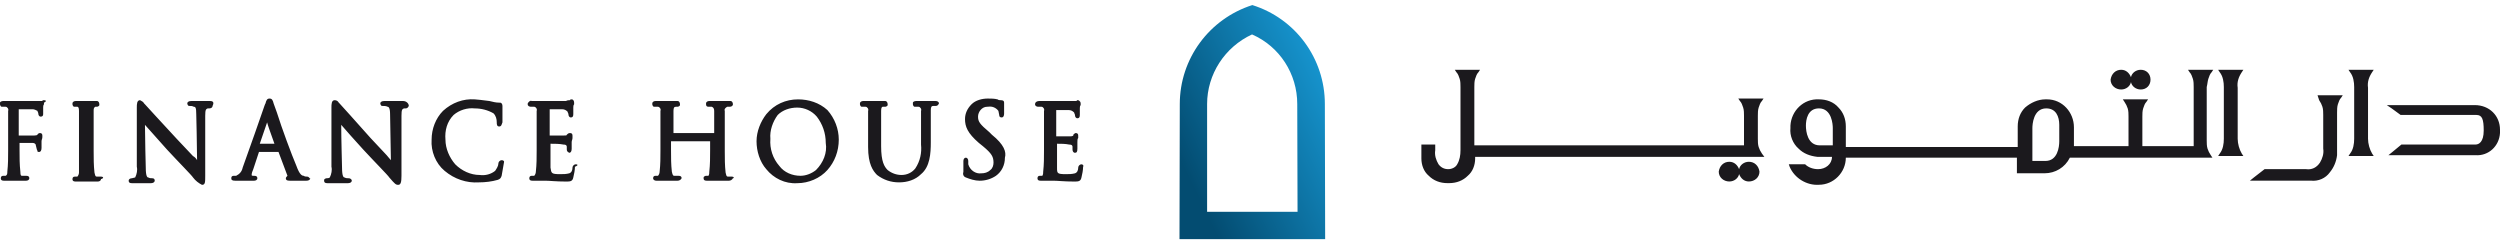
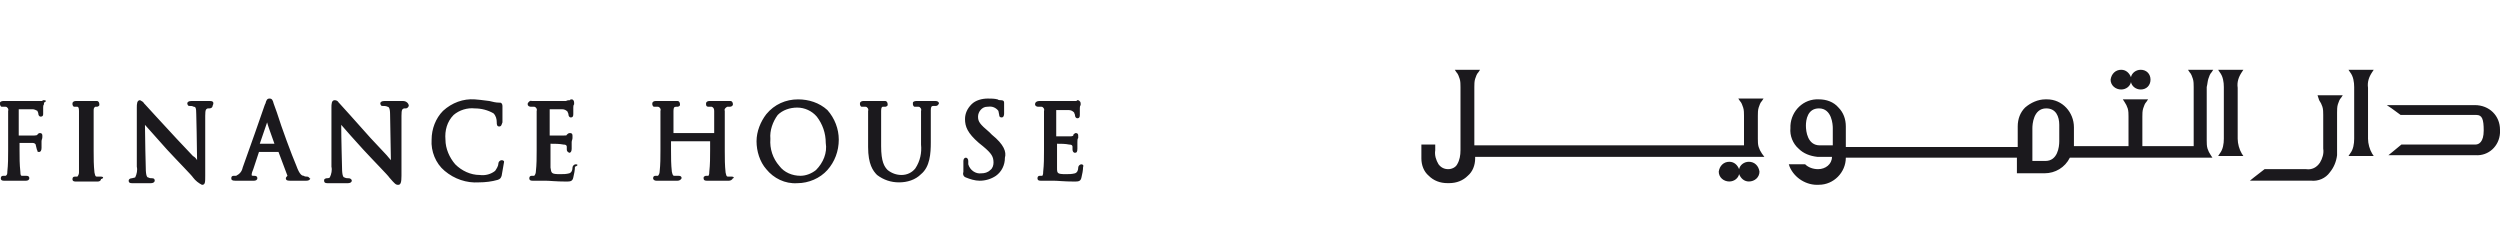
<svg xmlns="http://www.w3.org/2000/svg" width="215" height="21" viewBox="0 0 215 21" fill="none">
-   <path d="M103.811 8.947V18.216H111.589L111.564 8.947C111.564 6.345 110.049 3.997 107.675 2.961C105.326 4.047 103.811 6.396 103.811 8.947ZM101.462 8.947C101.462 5.057 103.987 1.623 107.7 0.436C111.413 1.597 113.938 5.032 113.938 8.947V8.972L113.963 20.564H101.437L101.462 8.947Z" fill="url(#paint0_linear_6448_10292)" />
  <path d="M3.782 8.616C3.712 8.616 3.642 8.616 3.642 8.687H0.28C0.14 8.687 0 8.758 0 8.828V8.97C0 9.04 0.07 9.182 0.14 9.182H0.49C0.63 9.182 0.77 9.394 0.7 9.535V12.927C0.7 13.563 0.7 14.129 0.63 14.765C0.63 14.906 0.63 15.048 0.49 15.118H0.28C0.14 15.118 0.07 15.189 0.07 15.33C0.07 15.401 0.07 15.542 0.35 15.542H2.241C2.381 15.542 2.521 15.472 2.521 15.33C2.521 15.189 2.451 15.118 2.241 15.118H1.891C1.821 15.118 1.751 15.118 1.751 14.765C1.681 14.129 1.681 13.563 1.681 12.927V12.291H2.801C2.941 12.291 3.082 12.362 3.082 12.503C3.082 12.574 3.152 12.715 3.152 12.786C3.152 12.857 3.222 12.927 3.222 12.998C3.222 13.069 3.292 13.069 3.362 13.069C3.502 13.069 3.572 12.927 3.572 12.715V12.15C3.572 12.009 3.642 11.938 3.642 11.797V11.655C3.642 11.514 3.572 11.443 3.432 11.443C3.362 11.443 3.222 11.514 3.222 11.585C3.175 11.632 3.082 11.655 2.941 11.655H1.611V9.394H2.801C2.941 9.394 3.082 9.464 3.222 9.535C3.222 9.606 3.292 9.676 3.292 9.747C3.292 9.888 3.362 10.03 3.502 10.03C3.642 10.03 3.712 9.959 3.712 9.818V9.394V9.252C3.712 9.182 3.712 9.04 3.782 8.97V8.828C4.062 8.687 3.922 8.616 3.782 8.616ZM8.684 15.189H8.334C8.194 15.189 8.194 15.118 8.124 14.836C8.054 14.2 8.054 13.634 8.054 12.998V9.535C8.054 9.394 8.054 9.252 8.194 9.182H8.334C8.404 9.182 8.544 9.111 8.544 9.04V8.97C8.544 8.828 8.474 8.687 8.334 8.687H6.513C6.373 8.687 6.233 8.758 6.233 8.899V8.97C6.233 9.04 6.303 9.182 6.373 9.182H6.653C6.723 9.182 6.793 9.252 6.793 9.535V14.836C6.793 14.977 6.723 15.118 6.653 15.189H6.443C6.303 15.189 6.233 15.26 6.233 15.401C6.233 15.472 6.233 15.613 6.513 15.613H8.404C8.544 15.613 8.684 15.542 8.684 15.401C8.964 15.33 8.894 15.189 8.684 15.189ZM18.069 8.687H16.458C16.248 8.687 16.108 8.758 16.108 8.899C16.108 8.97 16.178 9.111 16.248 9.111H16.318C16.458 9.111 16.528 9.111 16.668 9.182C16.808 9.182 16.878 9.252 16.878 9.818C16.878 9.818 16.948 12.645 16.948 13.775C16.878 13.634 16.738 13.493 16.598 13.422L15.197 11.938C13.937 10.595 12.606 9.111 12.466 8.97L12.396 8.899C12.326 8.758 12.186 8.687 12.046 8.616C11.766 8.616 11.766 8.97 11.766 9.252V14.341C11.836 14.624 11.766 14.977 11.626 15.26C11.556 15.26 11.416 15.33 11.346 15.33C11.206 15.33 11.066 15.401 11.066 15.542C11.066 15.684 11.136 15.754 11.346 15.754H12.956C13.236 15.754 13.307 15.613 13.307 15.542C13.307 15.401 13.236 15.33 13.097 15.33C12.956 15.33 12.886 15.33 12.746 15.26C12.676 15.26 12.536 15.189 12.536 14.412C12.536 14.412 12.466 11.797 12.466 10.736L14.357 12.857C15.268 13.846 16.528 15.118 16.598 15.26C16.808 15.542 17.088 15.754 17.369 15.896C17.649 15.896 17.649 15.684 17.649 15.118V9.959C17.649 9.394 17.719 9.394 17.859 9.323H17.999C18.139 9.323 18.279 9.252 18.279 9.111C18.419 8.828 18.349 8.687 18.069 8.687ZM26.403 15.189C26.333 15.189 26.193 15.189 26.123 15.118C25.983 15.118 25.773 15.048 25.493 14.27C25.072 13.281 24.232 11.019 23.812 9.676L23.532 8.899C23.462 8.616 23.392 8.475 23.181 8.475C22.971 8.475 22.901 8.616 22.831 8.899C22.761 8.97 22.621 9.535 20.87 14.412C20.8 14.765 20.59 14.977 20.31 15.118H20.1C19.96 15.118 19.89 15.189 19.89 15.33C19.89 15.472 19.96 15.542 20.24 15.542H21.851C21.991 15.542 22.131 15.472 22.131 15.33C22.131 15.189 22.061 15.118 21.851 15.118H21.781C21.711 15.118 21.641 15.118 21.641 15.048C21.641 14.906 21.711 14.694 21.781 14.553L22.271 13.069H23.952L24.722 15.118C24.652 15.189 24.582 15.26 24.582 15.33C24.582 15.542 24.792 15.542 25.002 15.542H26.333C26.613 15.542 26.683 15.401 26.683 15.33C26.613 15.401 26.613 15.189 26.403 15.189ZM22.341 12.362L22.971 10.524C23.041 10.807 23.252 11.373 23.602 12.362H22.341ZM34.667 8.687H33.056C32.846 8.687 32.706 8.758 32.706 8.899C32.706 8.97 32.776 9.111 32.846 9.111H32.916C33.056 9.111 33.196 9.111 33.336 9.182C33.407 9.182 33.547 9.252 33.547 9.818L33.617 13.775C33.477 13.634 33.336 13.422 33.126 13.21L31.866 11.867C30.605 10.454 29.345 9.04 29.204 8.899L29.134 8.828C29.064 8.687 28.924 8.616 28.784 8.616C28.504 8.616 28.504 8.97 28.504 9.252V14.341C28.574 14.624 28.504 14.977 28.364 15.26C28.294 15.33 28.154 15.33 28.084 15.33C28.014 15.33 27.874 15.401 27.874 15.472V15.542C27.874 15.684 27.944 15.754 28.154 15.754H29.905C30.185 15.754 30.255 15.613 30.255 15.542C30.255 15.472 30.185 15.33 29.975 15.33C29.835 15.33 29.765 15.33 29.625 15.26C29.555 15.26 29.415 15.189 29.415 14.412C29.415 14.412 29.345 11.867 29.345 10.736C29.765 11.231 30.465 12.009 31.235 12.857C32.146 13.846 33.407 15.118 33.477 15.26C33.967 15.825 34.037 15.896 34.247 15.896C34.457 15.896 34.527 15.684 34.527 15.118V9.959C34.527 9.394 34.597 9.394 34.737 9.323H34.877C35.017 9.323 35.087 9.252 35.157 9.111C35.157 8.899 34.947 8.687 34.667 8.687ZM43.141 13.775C43.001 13.775 42.861 13.917 42.861 14.058C42.861 14.27 42.721 14.482 42.581 14.694C42.231 14.977 41.741 15.118 41.25 15.048C40.48 15.048 39.71 14.694 39.149 14.129C38.659 13.563 38.309 12.786 38.309 12.009C38.239 11.231 38.449 10.454 39.009 9.888C39.499 9.464 40.2 9.252 40.83 9.323C41.39 9.323 41.951 9.464 42.441 9.747C42.651 9.959 42.721 10.242 42.721 10.524C42.721 10.666 42.721 10.878 42.931 10.878C43.141 10.878 43.141 10.666 43.211 10.524V9.111C43.211 8.97 43.141 8.828 43.001 8.828H42.931C42.651 8.828 42.371 8.758 42.091 8.687C41.531 8.616 40.97 8.546 40.83 8.546C39.85 8.475 38.869 8.828 38.099 9.535C37.468 10.171 37.118 11.09 37.118 12.009C37.048 12.998 37.468 14.058 38.239 14.694C39.079 15.401 40.13 15.754 41.18 15.684C41.741 15.684 42.301 15.613 42.791 15.472C43.001 15.401 43.071 15.33 43.141 15.118C43.211 14.694 43.281 14.341 43.351 13.917C43.351 13.775 43.141 13.775 43.141 13.775ZM49.514 14.129C49.374 14.129 49.234 14.27 49.234 14.412C49.234 14.624 49.164 14.836 48.954 14.906C48.674 14.977 48.464 14.977 48.184 14.977C47.413 14.977 47.413 14.906 47.343 14.412V13.351V12.362C47.694 12.362 48.114 12.362 48.464 12.433C48.744 12.433 48.744 12.574 48.744 12.645V12.857C48.744 12.998 48.814 13.069 48.954 13.139C49.094 13.139 49.164 12.998 49.164 12.786V12.221C49.164 12.079 49.234 12.009 49.234 11.867V11.655C49.234 11.514 49.164 11.443 49.024 11.443C48.884 11.443 48.814 11.514 48.744 11.585C48.744 11.655 48.674 11.655 48.464 11.655H47.273V9.394H48.324C48.534 9.394 48.674 9.464 48.814 9.606C48.814 9.676 48.884 9.747 48.884 9.818C48.884 9.959 48.954 10.1 49.094 10.1C49.234 10.1 49.304 10.03 49.304 9.818V9.252C49.304 9.182 49.304 9.04 49.374 8.97V8.828C49.374 8.687 49.304 8.546 49.164 8.546C49.094 8.546 49.024 8.546 49.024 8.616C48.884 8.616 48.814 8.616 48.674 8.687H45.733C45.593 8.616 45.452 8.758 45.382 8.899V8.97C45.382 9.111 45.522 9.182 45.663 9.182H45.943C46.083 9.182 46.223 9.394 46.153 9.535V12.927C46.153 13.563 46.153 14.129 46.083 14.765C46.083 14.906 46.013 15.048 45.943 15.118H45.733C45.593 15.118 45.522 15.189 45.522 15.33C45.522 15.401 45.522 15.542 45.803 15.542H46.923C47.273 15.542 47.834 15.613 48.674 15.613C49.024 15.613 49.234 15.613 49.304 15.26C49.374 14.977 49.444 14.624 49.444 14.341C49.794 14.2 49.654 14.129 49.514 14.129ZM62.961 15.189H62.611C62.471 15.189 62.471 15.118 62.401 14.836C62.331 14.2 62.331 13.634 62.331 12.998V9.535C62.261 9.394 62.401 9.252 62.541 9.182H62.751C62.891 9.182 63.031 9.111 63.031 8.97C63.031 8.828 62.961 8.687 62.821 8.687H61C60.86 8.687 60.72 8.758 60.72 8.899V8.97C60.72 9.111 60.79 9.182 60.93 9.182H61.21C61.35 9.229 61.42 9.347 61.42 9.535V11.443H57.919V9.535C57.919 9.252 57.989 9.182 58.129 9.182H58.269C58.339 9.182 58.479 9.111 58.479 9.04V8.97C58.479 8.828 58.409 8.687 58.269 8.687H56.378C56.238 8.687 56.098 8.758 56.098 8.899V8.97C56.098 9.04 56.168 9.182 56.238 9.182H56.588C56.728 9.182 56.868 9.394 56.798 9.535V12.927C56.798 13.563 56.798 14.129 56.728 14.765C56.728 14.906 56.658 15.048 56.588 15.118H56.378C56.238 15.118 56.168 15.189 56.168 15.33C56.168 15.472 56.308 15.542 56.448 15.542H58.269C58.409 15.542 58.549 15.472 58.619 15.33C58.619 15.189 58.549 15.118 58.339 15.118H57.989C57.919 15.118 57.849 15.118 57.779 14.765C57.708 14.129 57.708 13.563 57.708 12.927V12.15H61.07V12.927C61.07 13.563 61.07 14.129 61 14.765C61 14.906 61 14.977 60.93 15.118H60.72C60.65 15.118 60.51 15.189 60.51 15.26V15.33C60.51 15.401 60.51 15.542 60.79 15.542H62.681C62.821 15.542 62.961 15.472 63.031 15.33C63.171 15.33 63.101 15.189 62.961 15.189ZM68.634 8.546C67.583 8.546 66.603 8.97 65.903 9.818C65.412 10.454 65.062 11.302 65.062 12.15C65.062 12.998 65.342 13.917 65.903 14.553C66.533 15.33 67.513 15.825 68.564 15.754C69.544 15.754 70.525 15.33 71.155 14.624C71.785 13.917 72.135 12.998 72.135 12.009C72.135 11.09 71.785 10.171 71.155 9.464C70.455 8.828 69.544 8.546 68.634 8.546ZM70.175 14.624C69.824 14.906 69.334 15.118 68.844 15.118C68.144 15.118 67.443 14.836 67.023 14.27C66.463 13.634 66.183 12.786 66.253 11.938C66.183 11.231 66.463 10.454 66.883 9.888C67.303 9.464 67.933 9.252 68.564 9.252C69.194 9.252 69.824 9.535 70.245 10.03C70.735 10.666 71.015 11.443 71.015 12.291C71.155 13.139 70.805 13.988 70.175 14.624ZM80.47 8.687H78.789C78.649 8.687 78.509 8.758 78.509 8.828V8.97C78.509 9.04 78.579 9.182 78.649 9.182H78.999C79.139 9.182 79.279 9.394 79.209 9.535V12.433C79.279 13.139 79.139 13.846 78.719 14.482C78.439 14.836 78.018 15.048 77.528 15.048C77.108 15.048 76.688 14.906 76.338 14.624C76.058 14.341 75.777 13.917 75.777 12.574V9.535C75.777 9.252 75.847 9.182 75.917 9.182H76.127C76.198 9.182 76.338 9.111 76.338 9.04V8.97C76.338 8.828 76.268 8.687 76.127 8.687H74.237C74.097 8.687 73.956 8.758 73.956 8.899V8.97C73.956 9.04 74.026 9.182 74.097 9.182H74.447C74.587 9.182 74.727 9.394 74.657 9.535V12.645C74.657 14.129 75.077 14.694 75.427 15.048C75.987 15.472 76.618 15.684 77.318 15.684C78.018 15.684 78.719 15.472 79.209 14.977C79.979 14.341 80.049 13.21 80.049 12.221V9.464C80.049 9.182 80.12 9.111 80.26 9.111H80.47C80.61 9.111 80.68 9.04 80.75 8.899C80.75 8.758 80.61 8.687 80.47 8.687ZM85.302 11.585L85.092 11.373C84.251 10.666 84.111 10.454 84.111 10.03C84.111 9.606 84.462 9.182 84.882 9.182H84.952C85.302 9.111 85.652 9.252 85.862 9.535C85.862 9.606 85.932 9.818 85.932 9.888C85.932 10.03 86.002 10.1 86.142 10.1C86.353 10.1 86.353 9.818 86.353 9.747V8.899V8.828C86.353 8.687 86.282 8.616 86.072 8.616C86.002 8.616 85.862 8.616 85.792 8.546C85.512 8.475 85.232 8.475 84.952 8.475C84.462 8.475 83.901 8.616 83.551 8.97C83.201 9.323 82.991 9.747 82.991 10.242C82.991 10.878 83.201 11.443 84.181 12.291L84.532 12.574C85.302 13.21 85.442 13.493 85.442 13.988C85.442 14.2 85.372 14.482 85.162 14.624C84.952 14.836 84.672 14.906 84.392 14.906C83.901 14.977 83.411 14.624 83.271 14.129V13.846C83.271 13.705 83.201 13.563 83.061 13.563C82.921 13.563 82.851 13.705 82.851 13.846V14.765C82.781 14.977 82.851 15.189 83.061 15.26C83.411 15.401 83.831 15.542 84.251 15.542C84.742 15.542 85.232 15.401 85.652 15.118C86.142 14.765 86.423 14.2 86.423 13.563C86.563 13.069 86.353 12.433 85.302 11.585ZM93.006 14.129C92.866 14.129 92.726 14.27 92.726 14.412C92.726 14.624 92.656 14.836 92.446 14.906C92.165 14.977 91.955 14.977 91.675 14.977C90.905 14.977 90.905 14.906 90.905 14.412V12.362C91.255 12.362 91.605 12.362 91.955 12.433C92.236 12.433 92.236 12.574 92.236 12.645V12.857C92.236 12.998 92.305 13.139 92.446 13.139C92.586 13.139 92.656 13.069 92.656 12.786V12.221C92.656 12.079 92.656 11.938 92.726 11.867V11.655C92.726 11.514 92.656 11.443 92.516 11.443C92.445 11.443 92.376 11.514 92.305 11.585V11.655C92.236 11.726 92.095 11.726 92.025 11.726H90.835V9.464H91.885C92.095 9.464 92.236 9.535 92.376 9.676C92.376 9.747 92.446 9.818 92.446 9.888C92.446 10.03 92.516 10.171 92.656 10.171C92.796 10.171 92.866 10.1 92.866 9.888V9.606V9.323C92.866 9.252 92.866 9.111 92.936 9.04V8.899C92.936 8.758 92.866 8.687 92.726 8.616C92.656 8.616 92.586 8.616 92.586 8.687H89.364C89.224 8.687 89.014 8.758 89.014 8.97C89.014 9.111 89.154 9.182 89.294 9.182H89.574C89.714 9.182 89.854 9.394 89.784 9.535V12.927C89.784 13.563 89.784 14.129 89.714 14.765C89.714 14.906 89.714 14.977 89.644 15.118H89.434C89.294 15.118 89.224 15.189 89.224 15.33C89.224 15.401 89.224 15.542 89.504 15.542H90.625C90.975 15.542 91.535 15.613 92.376 15.613C92.726 15.613 92.936 15.613 93.006 15.26C93.076 14.977 93.146 14.624 93.146 14.341C93.216 14.27 93.146 14.129 93.006 14.129Z" fill="#1B191D" />
  <path d="M150.404 13.913C149.984 13.913 149.633 14.195 149.563 14.548C149.423 14.195 149.143 13.913 148.722 13.913C148.232 13.913 147.882 14.266 147.812 14.76C147.812 15.255 148.232 15.608 148.722 15.608C149.143 15.608 149.493 15.325 149.563 14.972C149.703 15.325 149.984 15.608 150.404 15.608C150.894 15.608 151.315 15.255 151.315 14.76C151.245 14.266 150.894 13.913 150.404 13.913ZM151.525 13.206C151.385 12.994 151.315 12.853 151.245 12.641C151.175 12.429 151.175 12.147 151.175 11.935V9.957C151.175 9.745 151.175 9.462 151.245 9.251C151.315 9.039 151.385 8.827 151.525 8.685L151.665 8.474H149.493L149.633 8.685C149.773 8.827 149.843 9.039 149.913 9.251C149.984 9.462 149.984 9.745 149.984 9.957V12.5H126.793V7.485C126.793 7.273 126.793 6.99 126.863 6.778C126.933 6.566 127.003 6.354 127.144 6.213L127.284 6.001H125.112L125.252 6.213C125.392 6.354 125.462 6.566 125.532 6.778C125.602 6.99 125.602 7.273 125.602 7.485V12.924C125.602 13.348 125.532 13.771 125.322 14.124C125.182 14.407 124.832 14.548 124.551 14.548C124.201 14.548 123.921 14.407 123.711 14.124C123.5 13.771 123.36 13.348 123.43 12.924V12.429H122.239V13.63C122.239 14.195 122.449 14.76 122.87 15.113C123.29 15.537 123.851 15.749 124.481 15.749H124.621C125.252 15.749 125.812 15.537 126.233 15.113C126.653 14.76 126.863 14.195 126.863 13.63V13.489H151.735L151.525 13.206ZM189.918 6.778C189.988 6.566 190.059 6.354 190.199 6.213L190.339 6.001H188.167L188.307 6.213C188.447 6.354 188.517 6.566 188.587 6.778C188.657 6.99 188.657 7.273 188.657 7.485V12.57H184.243V10.027C184.243 9.816 184.243 9.533 184.314 9.321C184.384 9.109 184.454 8.897 184.594 8.756L184.734 8.544H182.562L182.702 8.756C182.842 8.968 182.912 9.109 182.982 9.321C183.052 9.533 183.052 9.816 183.052 10.027V12.57H178.358V10.946C178.358 9.674 177.377 8.544 176.046 8.544H175.906C175.276 8.544 174.645 8.827 174.155 9.251C173.734 9.674 173.524 10.239 173.524 10.875V12.641H158.741V10.875C158.741 10.239 158.531 9.674 158.111 9.251C157.69 8.756 157.06 8.544 156.429 8.544C155.098 8.474 154.047 9.533 153.977 10.805V11.016C153.907 11.652 154.187 12.358 154.678 12.782C155.098 13.206 155.658 13.418 156.289 13.489H157.55C157.55 14.124 156.99 14.548 156.359 14.548C155.939 14.548 155.518 14.407 155.238 14.124H153.837L153.907 14.336C154.327 15.325 155.378 15.961 156.429 15.89C157.69 15.89 158.741 14.831 158.741 13.559H173.454V14.902H175.836C176.747 14.902 177.588 14.407 178.008 13.559H190.269L190.129 13.348C189.988 13.136 189.918 12.994 189.848 12.782C189.778 12.57 189.778 12.288 189.778 12.076V7.485C189.848 7.202 189.848 6.99 189.918 6.778ZM157.62 12.5H156.499C155.448 12.5 155.308 11.299 155.308 10.805C155.308 10.31 155.448 9.321 156.429 9.321C157.55 9.321 157.62 10.734 157.62 11.016V12.5ZM177.097 12.147C177.097 12.641 176.957 13.842 175.906 13.842H174.785V11.016C174.785 10.734 174.855 9.321 175.976 9.321C176.817 9.321 177.097 10.027 177.097 10.734V12.147ZM192.791 6.213L192.931 6.001H190.759L190.899 6.213C191.18 6.566 191.25 7.061 191.25 7.485V11.935C191.25 12.358 191.18 12.853 190.899 13.206L190.759 13.418H192.931L192.791 13.206C192.581 12.853 192.441 12.358 192.441 11.935V7.555C192.371 7.061 192.511 6.637 192.791 6.213ZM199.447 8.615C199.587 8.827 199.657 8.968 199.727 9.18C199.797 9.392 199.797 9.674 199.797 9.886V12.782C199.867 13.206 199.727 13.63 199.517 13.983C199.237 14.407 198.816 14.619 198.326 14.548H194.753L193.842 15.255L193.492 15.537H198.746C199.377 15.608 200.007 15.325 200.358 14.831C200.708 14.407 200.918 13.913 200.988 13.348V9.674C200.988 9.462 200.988 9.18 201.058 8.968C201.128 8.756 201.198 8.544 201.338 8.403L201.479 8.191H199.307L199.447 8.615ZM204.001 6.213L204.141 6.001H201.969L202.109 6.213C202.389 6.566 202.459 7.061 202.459 7.485V11.935C202.459 12.358 202.389 12.853 202.109 13.206L201.969 13.418H204.141L204.001 13.206C203.791 12.853 203.65 12.358 203.65 11.935V7.555C203.58 7.061 203.72 6.637 204.001 6.213ZM182.422 7.697C182.842 7.697 183.193 7.414 183.263 7.061C183.333 7.414 183.683 7.697 184.103 7.697C184.594 7.697 184.944 7.343 184.944 6.849C184.944 6.354 184.594 6.001 184.103 6.001C183.683 6.001 183.333 6.284 183.263 6.637C183.122 6.284 182.842 6.001 182.422 6.001C181.931 6.001 181.581 6.354 181.511 6.849C181.511 7.343 181.931 7.697 182.422 7.697ZM212.828 9.039H205.262L205.682 9.321L206.453 9.886H212.969C213.459 9.886 213.599 10.239 213.599 11.228C213.599 12.217 213.179 12.429 212.899 12.429H206.523L205.752 13.065L205.402 13.348H212.899C214.02 13.418 214.93 12.57 215 11.44V11.158C215 9.957 214.09 9.039 212.828 9.039Z" fill="#1B191D" />
  <defs>
    <linearGradient id="paint0_linear_6448_10292" x1="102.266" y1="15.382" x2="116.493" y2="8.427" gradientUnits="userSpaceOnUse">
      <stop stop-color="#034C71" />
      <stop offset="1" stop-color="#189BD7" />
    </linearGradient>
  </defs>
</svg>